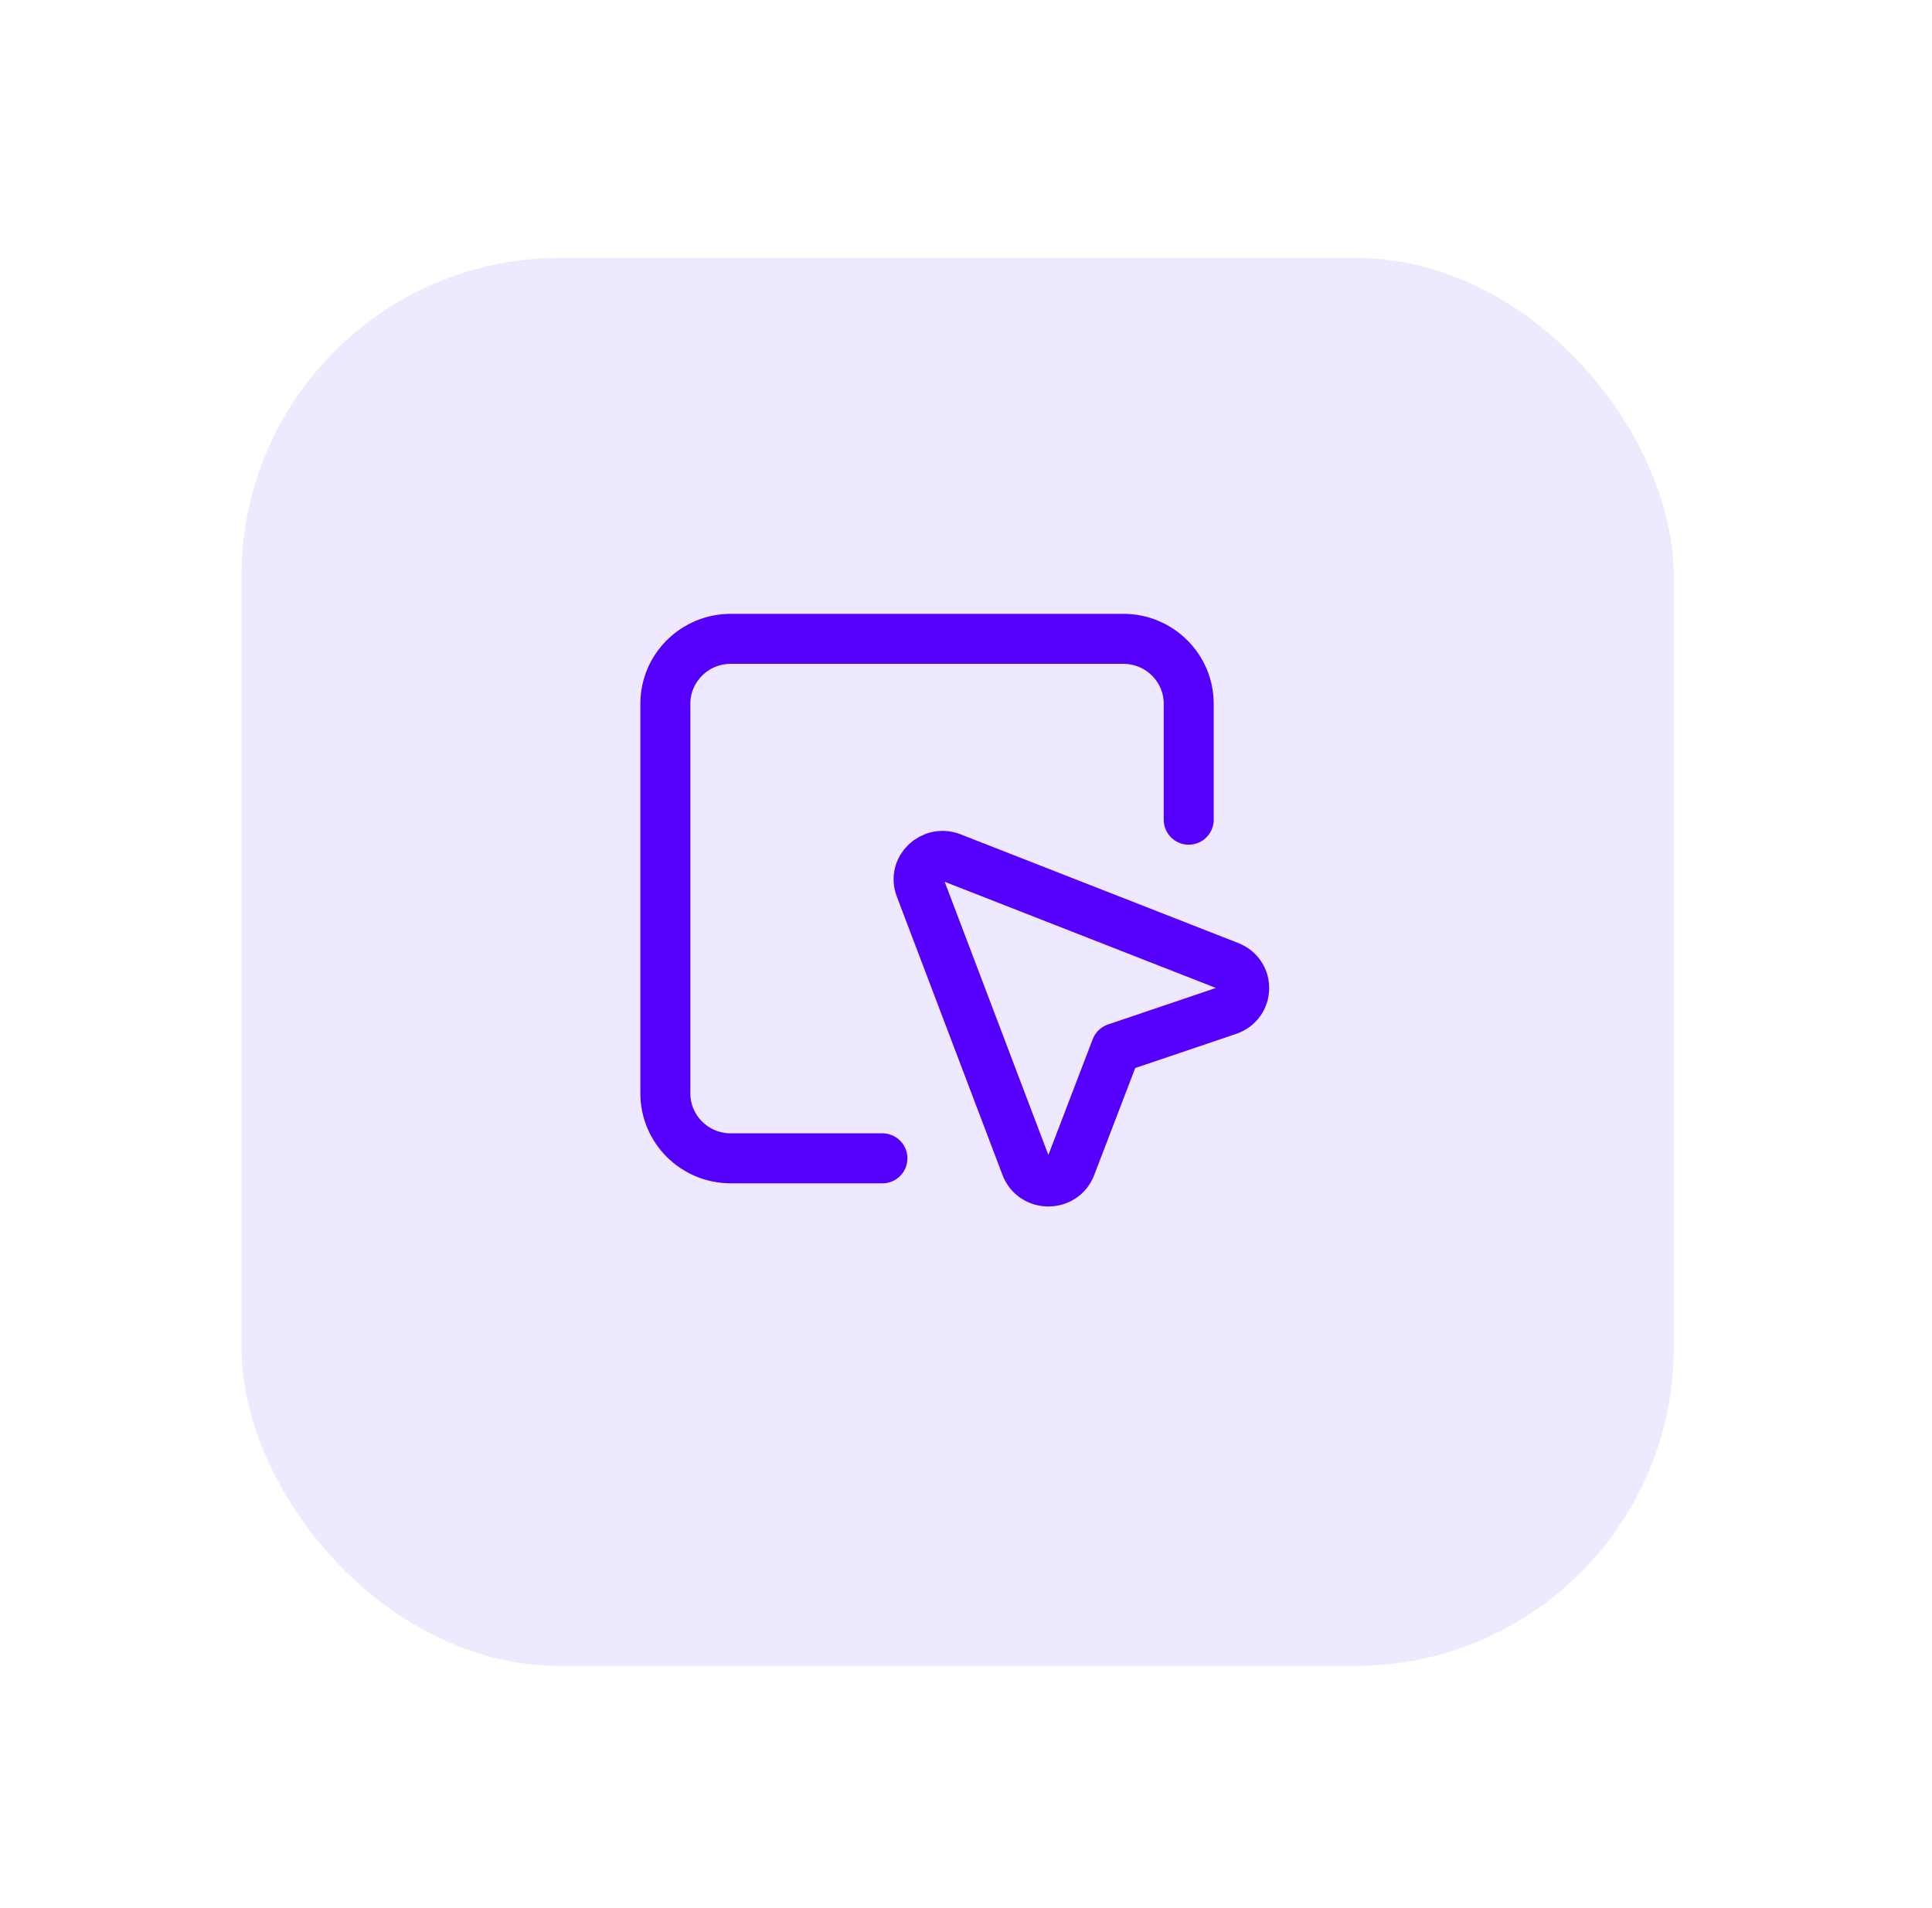
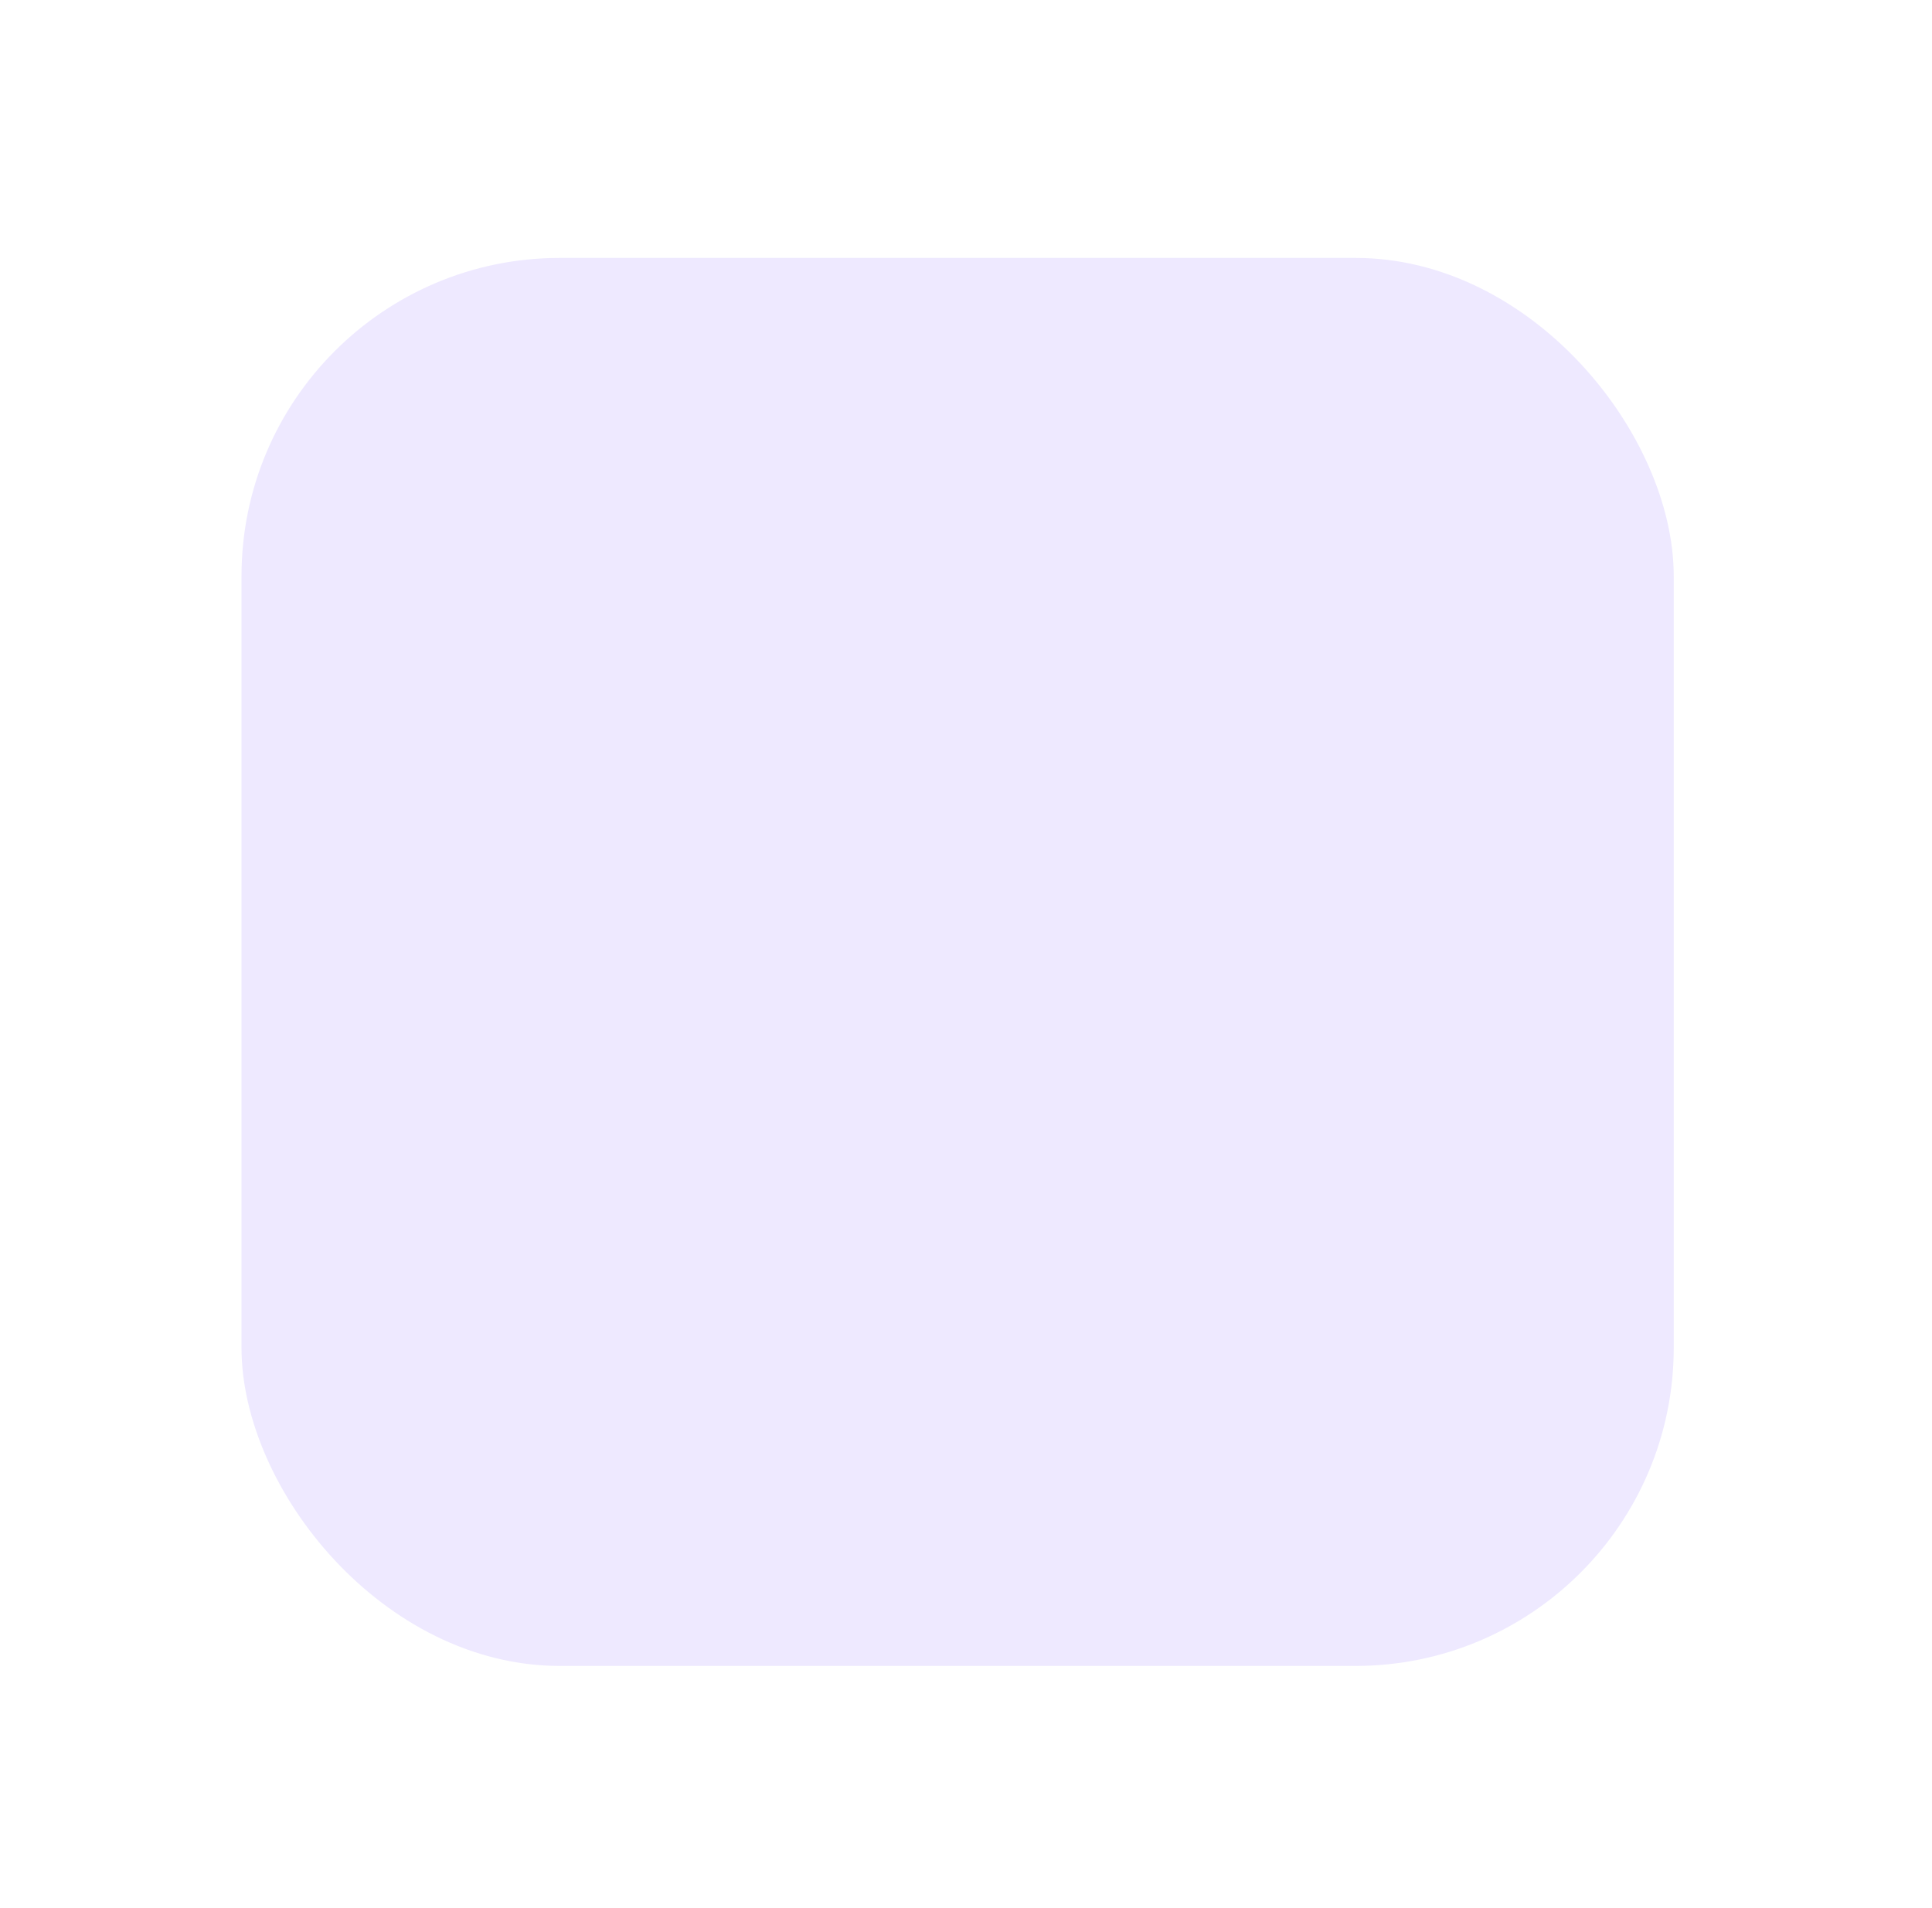
<svg xmlns="http://www.w3.org/2000/svg" width="80" height="79" viewBox="0 0 80 79" fill="none">
  <g filter="url(#filter0_d_641_7888)">
    <rect x="10" y="9.695" width="59.306" height="58.304" rx="13.179" fill="#EEE9FF" />
  </g>
-   <path d="M36.539 47.965H30.26C28.764 47.965 27.551 46.761 27.551 45.276V29.142C27.551 27.657 28.764 26.453 30.26 26.453H46.514C48.01 26.453 49.222 27.657 49.222 29.142V33.943M46.214 43.402L50.85 41.833C51.719 41.539 51.748 40.347 50.895 40.013L39.401 35.513C38.601 35.2 37.801 35.963 38.101 36.753L42.48 48.29C42.8 49.133 44.017 49.135 44.34 48.293L46.214 43.402Z" stroke="#5500FF" stroke-width="2.07" stroke-linecap="round" stroke-linejoin="round" />
  <defs>
    <filter id="filter0_d_641_7888" x="0.153" y="0.833" width="78.998" height="77.998" filterUnits="userSpaceOnUse" color-interpolation-filters="sRGB">
      <feFlood flood-opacity="0" result="BackgroundImageFix" />
      <feColorMatrix in="SourceAlpha" type="matrix" values="0 0 0 0 0 0 0 0 0 0 0 0 0 0 0 0 0 0 127 0" result="hardAlpha" />
      <feOffset dy="0.985" />
      <feGaussianBlur stdDeviation="4.923" />
      <feColorMatrix type="matrix" values="0 0 0 0 0 0 0 0 0 0 0 0 0 0 0 0 0 0 0.05 0" />
      <feBlend mode="normal" in2="BackgroundImageFix" result="effect1_dropShadow_641_7888" />
      <feBlend mode="normal" in="SourceGraphic" in2="effect1_dropShadow_641_7888" result="shape" />
    </filter>
  </defs>
</svg>